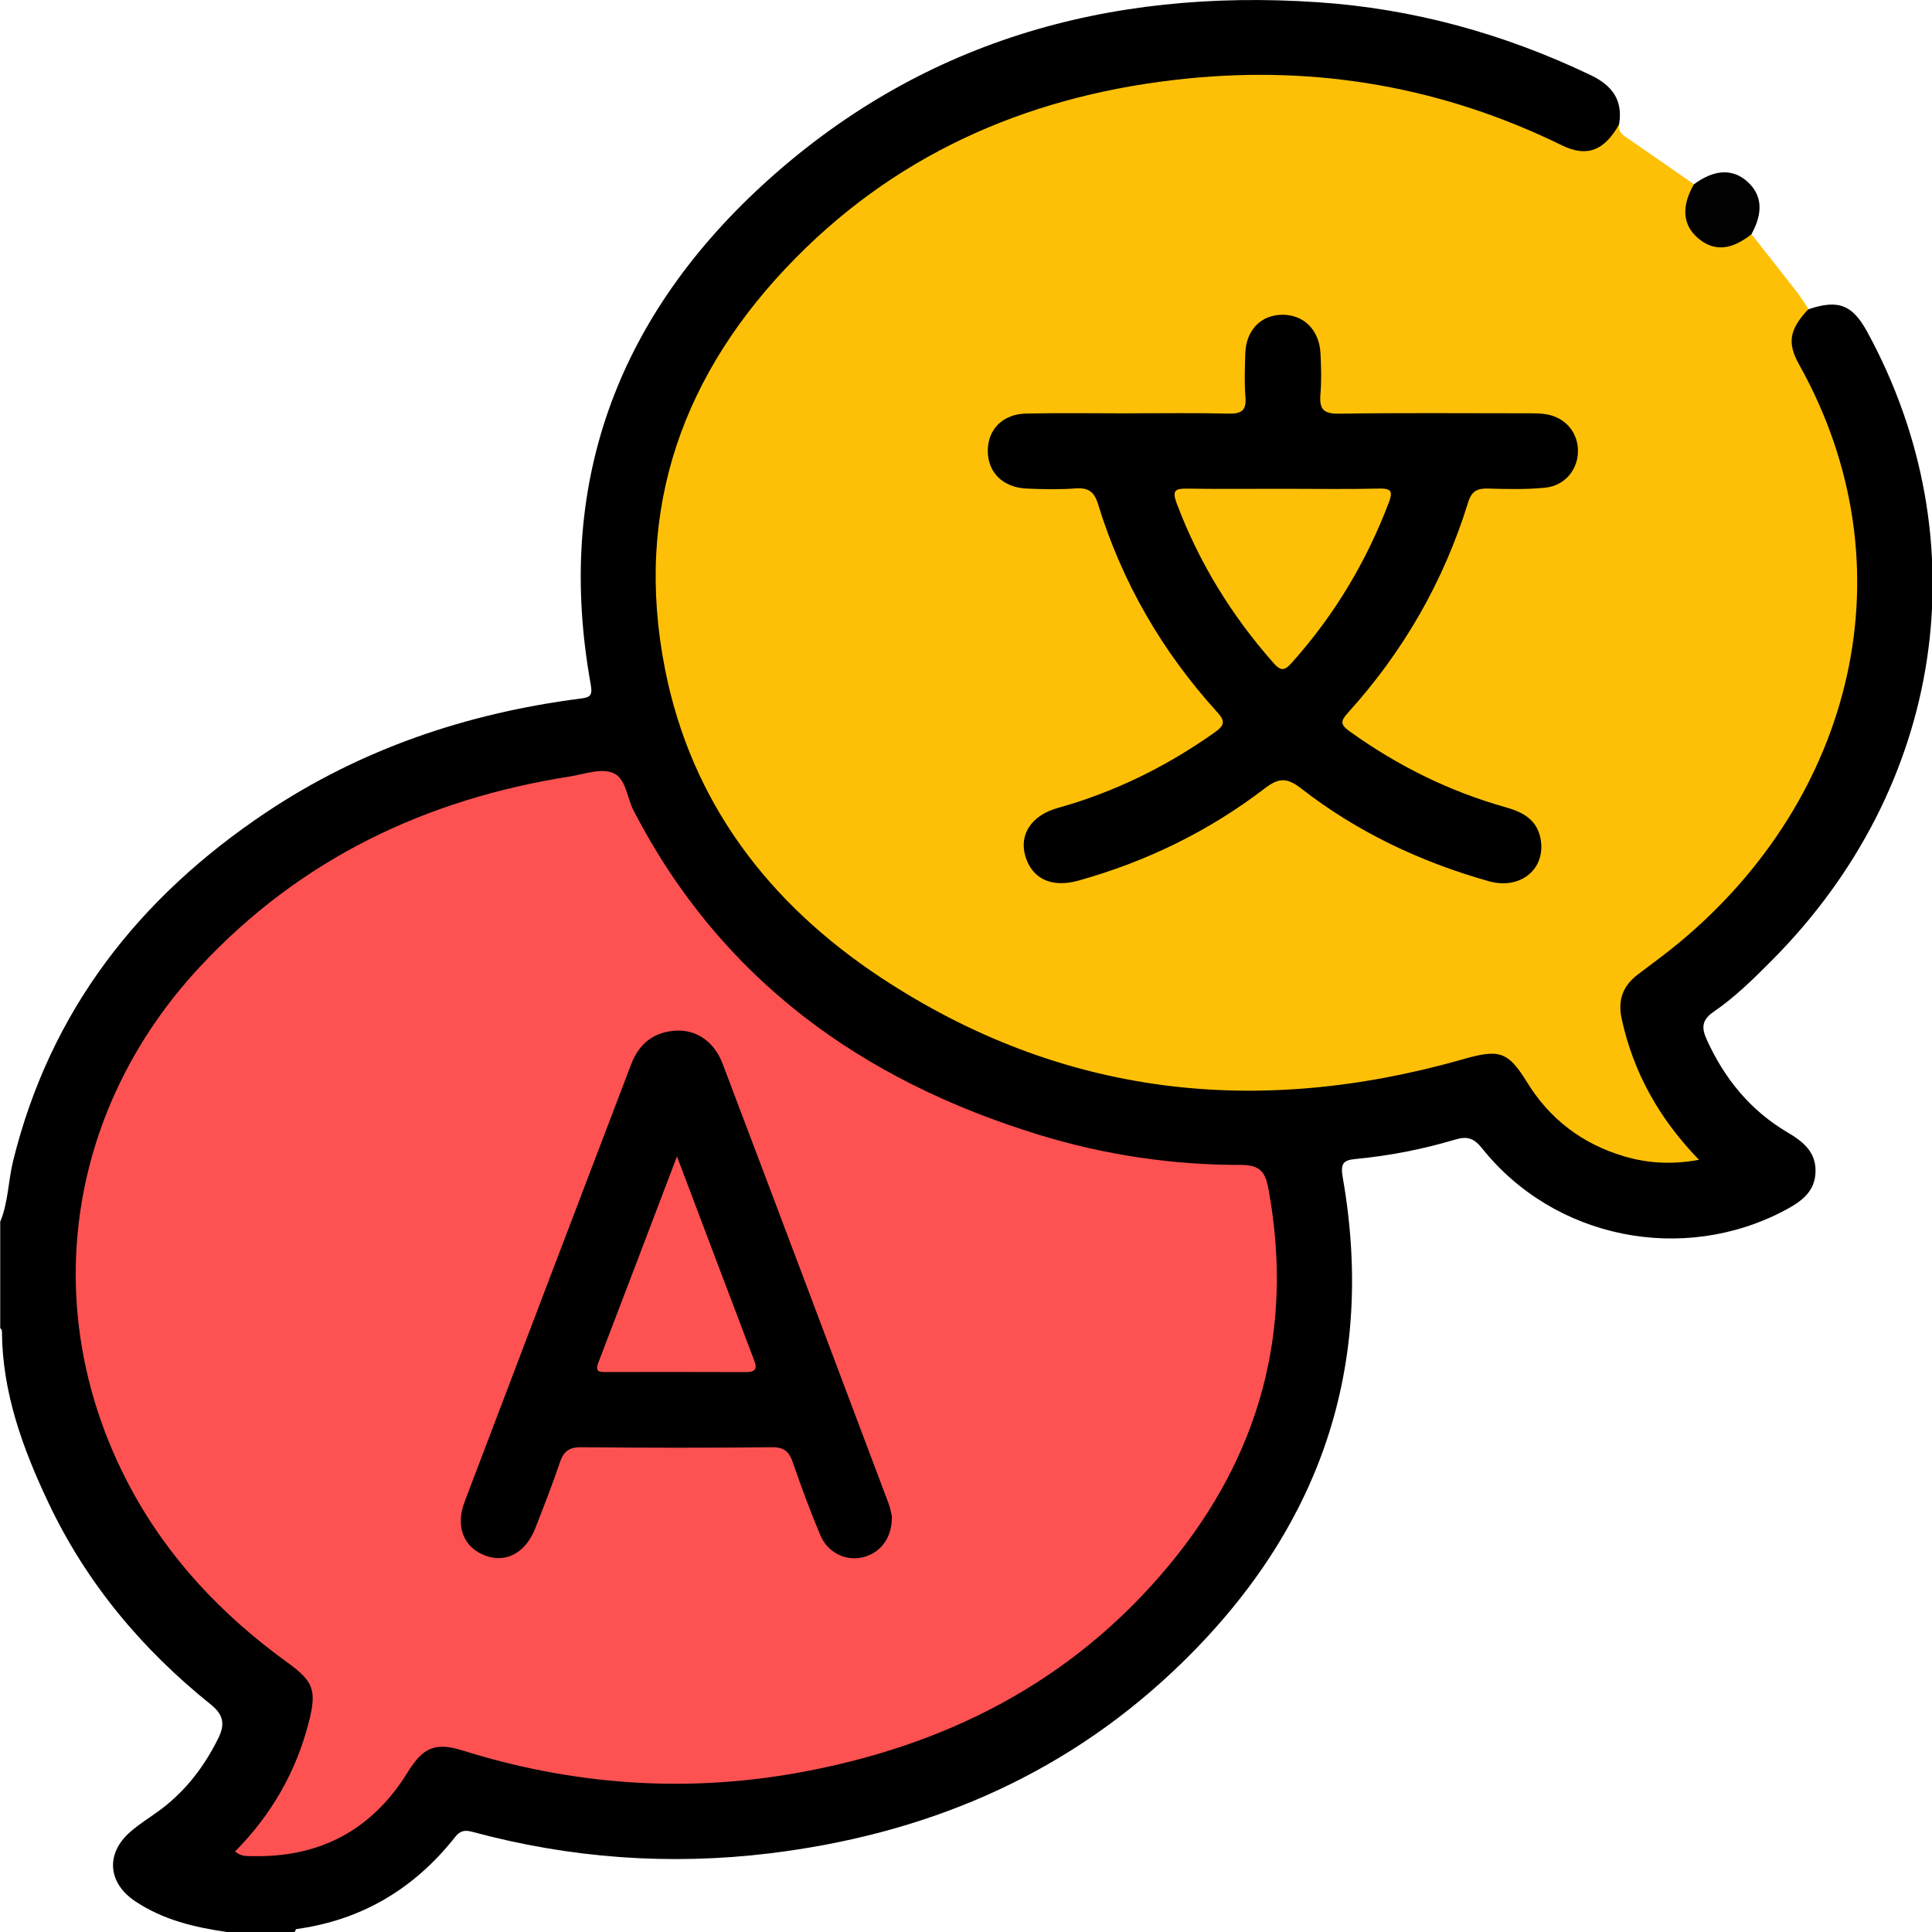
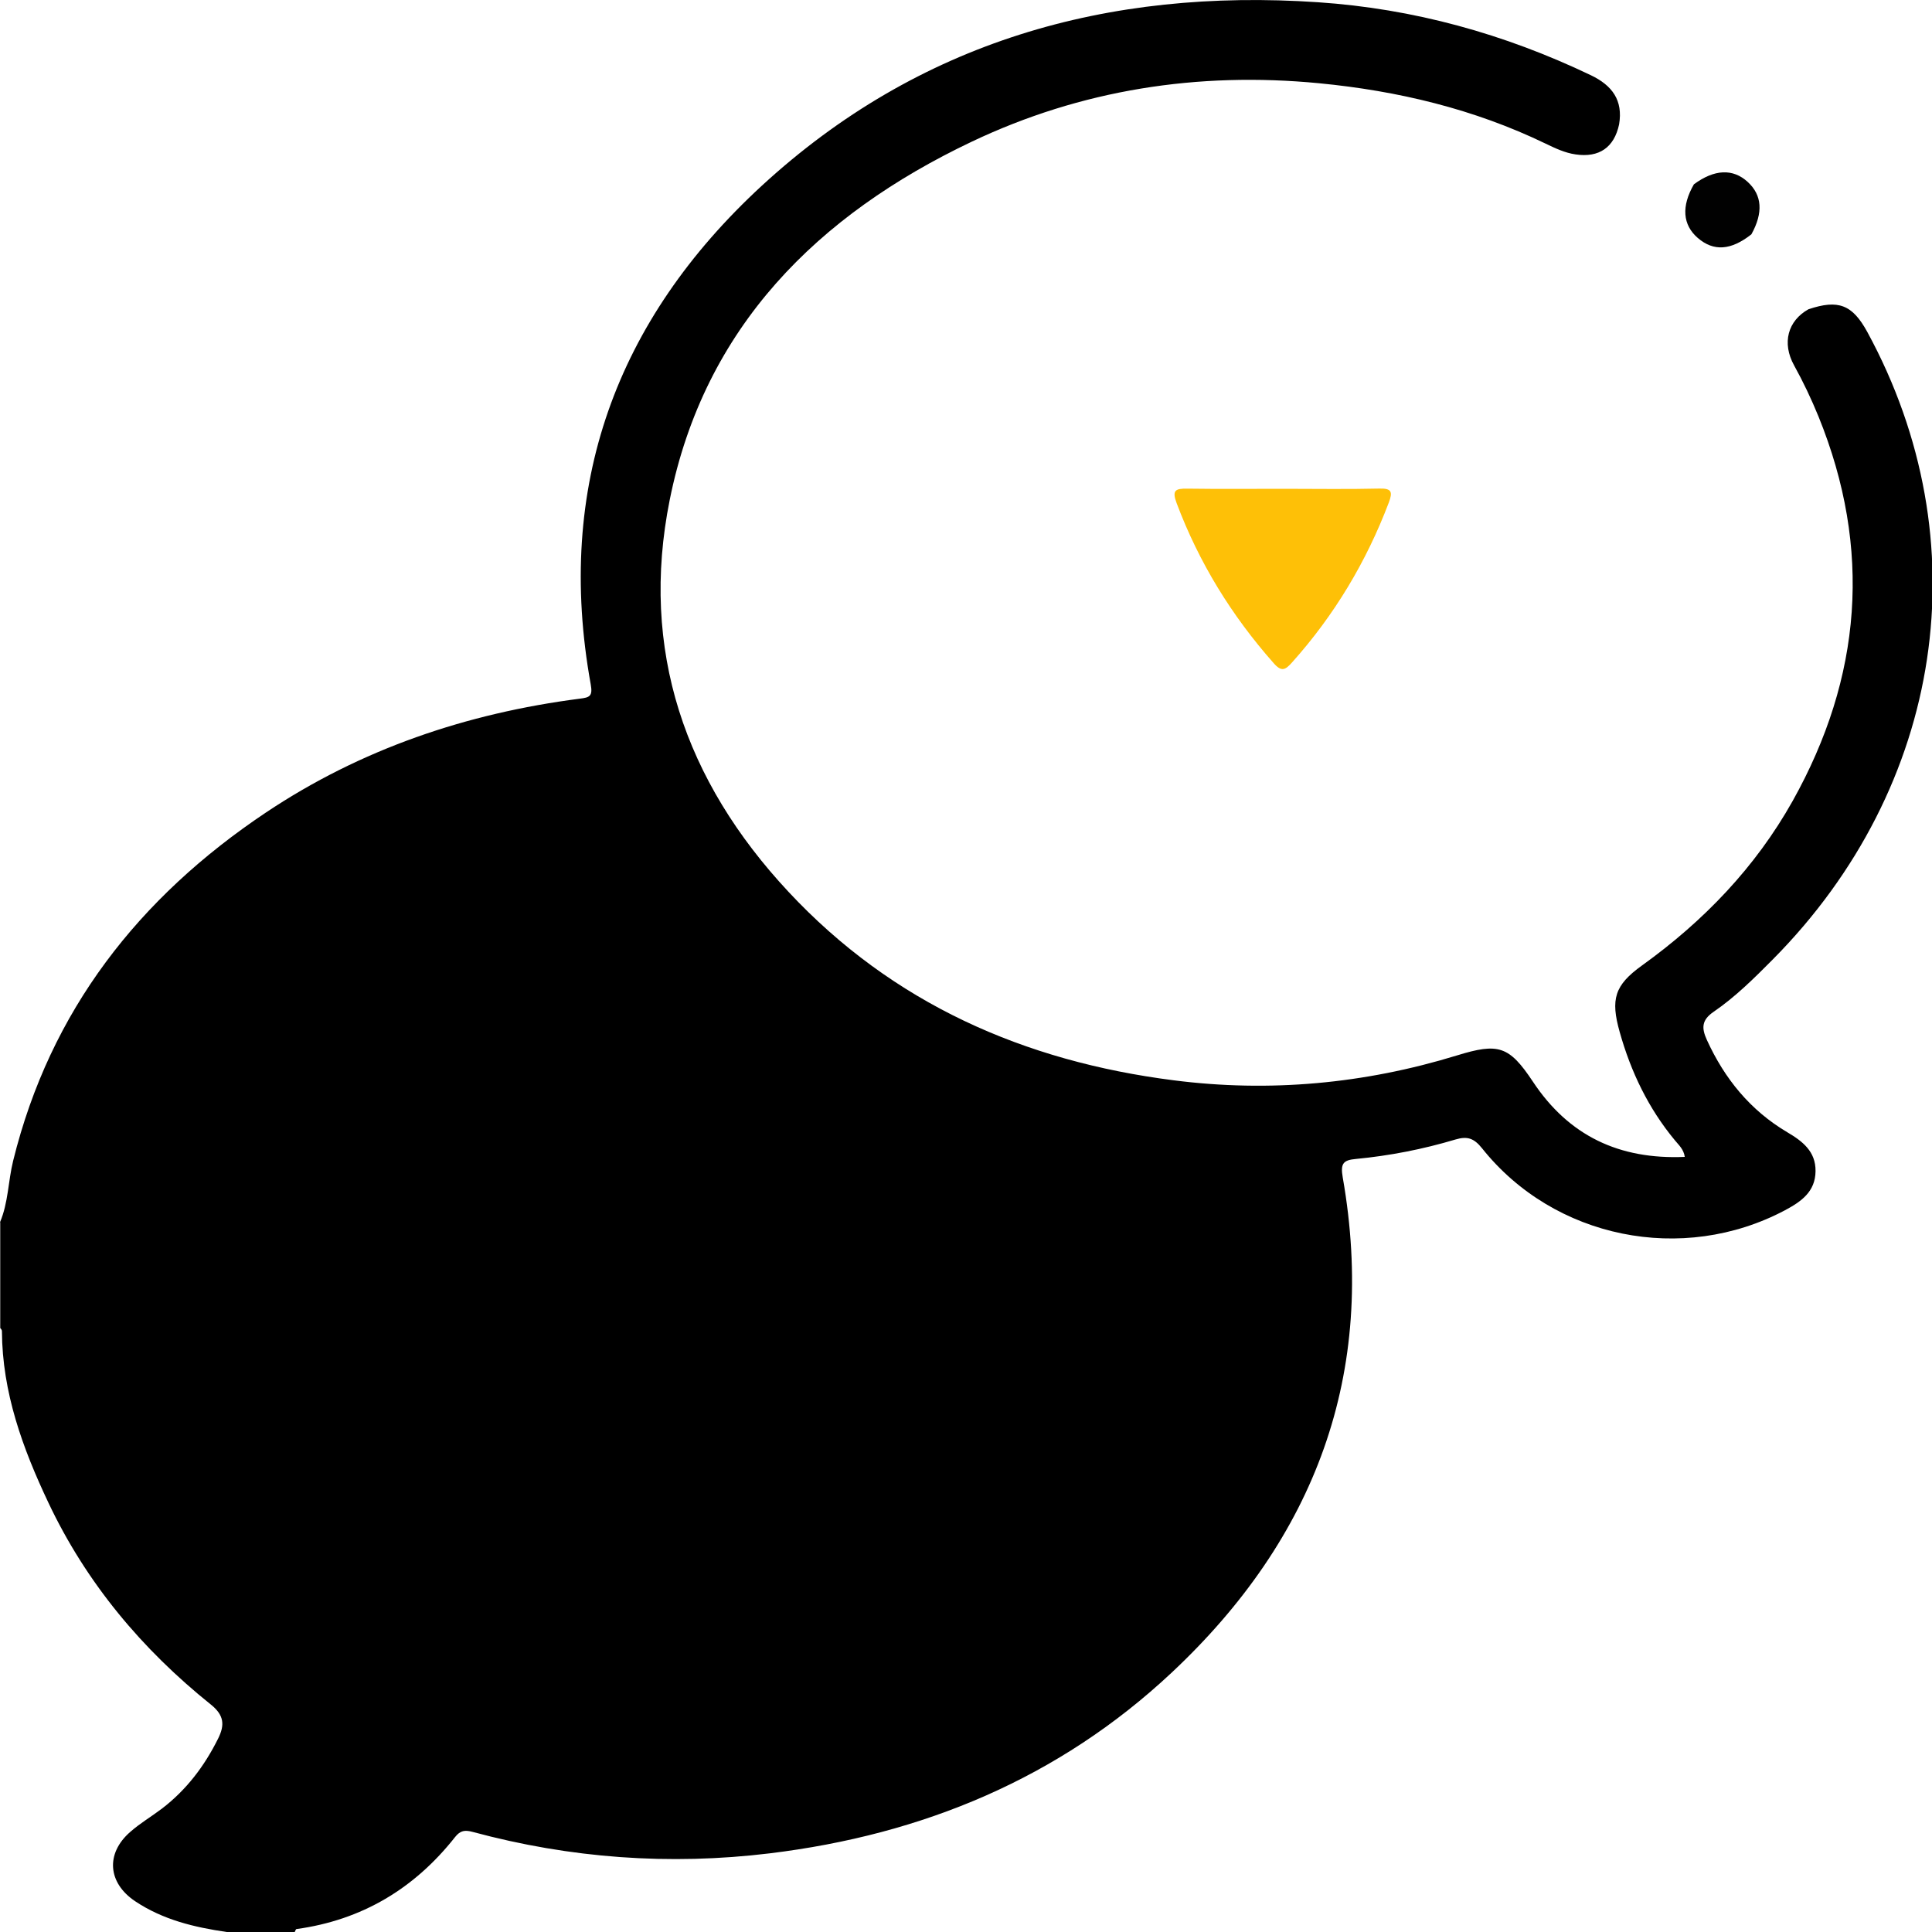
<svg xmlns="http://www.w3.org/2000/svg" width="25" height="25" viewBox="0 0 25 25" fill="none">
  <path d="M0 15.816C0.108 15.562 0.105 15.284 0.17 15.021C0.65 13.075 1.798 11.613 3.441 10.514C4.671 9.692 6.039 9.23 7.501 9.041C7.629 9.025 7.672 9.011 7.644 8.856C7.181 6.295 7.972 4.141 9.857 2.404C11.885 0.538 14.333 -0.155 17.054 0.029C18.291 0.112 19.466 0.438 20.585 0.973C20.861 1.105 21.004 1.297 20.951 1.61C20.887 1.909 20.692 2.043 20.388 1.998C20.249 1.978 20.124 1.918 19.999 1.858C19.071 1.41 18.09 1.176 17.067 1.077C15.499 0.926 13.989 1.161 12.573 1.834C10.581 2.781 9.115 4.232 8.666 6.469C8.277 8.409 8.862 10.104 10.204 11.541C11.553 12.986 13.254 13.733 15.187 13.979C16.428 14.138 17.655 14.025 18.854 13.657C19.389 13.492 19.528 13.533 19.836 13.997C20.3 14.697 20.952 15.007 21.801 14.97C21.786 14.869 21.722 14.816 21.675 14.758C21.331 14.344 21.104 13.871 20.959 13.355C20.839 12.93 20.891 12.749 21.249 12.492C22.047 11.918 22.715 11.223 23.196 10.366C24.093 8.764 24.227 7.102 23.531 5.389C23.439 5.164 23.335 4.944 23.216 4.729C23.054 4.437 23.136 4.15 23.401 4.002C23.788 3.872 23.969 3.941 24.163 4.296C25.635 7 25.157 10.178 22.942 12.413C22.701 12.656 22.457 12.899 22.175 13.092C22.017 13.2 22.017 13.304 22.087 13.457C22.316 13.959 22.649 14.368 23.127 14.651C23.324 14.767 23.496 14.899 23.493 15.154C23.491 15.421 23.307 15.549 23.097 15.661C21.773 16.363 20.11 16.029 19.177 14.858C19.072 14.727 18.986 14.7 18.834 14.745C18.413 14.871 17.983 14.955 17.544 14.997C17.383 15.012 17.343 15.053 17.375 15.236C17.821 17.777 17.018 19.904 15.161 21.644C13.701 23.012 11.938 23.741 9.962 23.982C8.661 24.14 7.38 24.046 6.117 23.705C6.017 23.678 5.957 23.685 5.889 23.771C5.363 24.438 4.683 24.846 3.836 24.962C3.827 24.963 3.821 24.987 3.814 25H2.934C2.515 24.939 2.11 24.843 1.749 24.602C1.396 24.366 1.363 23.987 1.684 23.706C1.812 23.593 1.96 23.506 2.096 23.403C2.413 23.16 2.645 22.854 2.822 22.498C2.91 22.322 2.901 22.196 2.73 22.058C1.837 21.342 1.116 20.482 0.625 19.442C0.293 18.74 0.029 18.018 0.025 17.226C0.025 17.21 0.015 17.197 0.003 17.185V15.817L0 15.816Z" fill="black" />
-   <path d="M23.399 4C23.156 4.266 23.121 4.431 23.282 4.72C24.746 7.341 23.981 10.326 21.734 12.193C21.559 12.339 21.374 12.472 21.193 12.61C21 12.758 20.931 12.939 20.985 13.186C21.137 13.88 21.468 14.474 21.985 15.008C21.636 15.072 21.321 15.054 21.01 14.961C20.475 14.801 20.056 14.484 19.761 14.006C19.514 13.605 19.402 13.572 18.937 13.705C16.268 14.466 13.733 14.191 11.396 12.648C9.951 11.693 8.945 10.384 8.605 8.657C8.197 6.587 8.838 4.814 10.299 3.335C11.686 1.93 13.409 1.214 15.356 1.017C17.055 0.845 18.676 1.129 20.212 1.881C20.536 2.039 20.76 1.949 20.951 1.61C20.935 1.719 21.017 1.759 21.09 1.809C21.368 1.999 21.644 2.193 21.921 2.385C21.965 2.43 21.937 2.478 21.918 2.518C21.822 2.714 21.861 2.884 22.019 3.025C22.18 3.169 22.355 3.167 22.536 3.059C22.574 3.037 22.612 2.99 22.665 3.032C22.861 3.281 23.059 3.53 23.254 3.781C23.307 3.85 23.352 3.926 23.401 3.999L23.399 4Z" fill="#FEC007" />
  <path d="M22.663 3.032C22.398 3.241 22.174 3.256 21.969 3.079C21.773 2.909 21.755 2.67 21.919 2.385C22.184 2.189 22.425 2.179 22.615 2.354C22.802 2.525 22.818 2.752 22.663 3.032Z" fill="#010101" />
-   <path d="M3.041 23.959C3.516 23.479 3.835 22.92 3.998 22.277C4.1 21.872 4.058 21.758 3.716 21.51C2.874 20.901 2.173 20.161 1.682 19.24C0.485 16.995 0.839 14.385 2.588 12.509C3.887 11.115 5.506 10.342 7.371 10.048C7.564 10.018 7.781 9.932 7.944 10.007C8.1 10.08 8.114 10.324 8.198 10.488C9.327 12.671 11.151 13.984 13.457 14.688C14.301 14.946 15.172 15.075 16.053 15.074C16.31 15.074 16.375 15.168 16.415 15.392C16.748 17.213 16.302 18.833 15.134 20.246C13.877 21.767 12.22 22.604 10.3 22.944C8.84 23.202 7.4 23.094 5.985 22.651C5.634 22.542 5.475 22.61 5.276 22.932C4.812 23.683 4.136 24.04 3.256 24.018C3.193 24.016 3.125 24.026 3.042 23.959H3.041Z" fill="#FE5252" />
-   <path d="M14.624 5.348C15.047 5.348 15.471 5.342 15.893 5.352C16.058 5.356 16.131 5.318 16.116 5.138C16.101 4.952 16.108 4.764 16.114 4.577C16.122 4.274 16.315 4.074 16.594 4.073C16.869 4.071 17.071 4.269 17.087 4.57C17.096 4.749 17.101 4.929 17.086 5.107C17.071 5.294 17.126 5.356 17.325 5.353C18.122 5.341 18.919 5.348 19.717 5.348C19.799 5.348 19.88 5.347 19.961 5.354C20.222 5.378 20.404 5.561 20.418 5.807C20.432 6.062 20.258 6.286 19.99 6.311C19.748 6.335 19.502 6.329 19.259 6.322C19.119 6.318 19.044 6.351 18.998 6.499C18.682 7.523 18.159 8.433 17.439 9.227C17.343 9.332 17.346 9.378 17.462 9.462C18.081 9.907 18.753 10.241 19.487 10.447C19.701 10.507 19.884 10.603 19.933 10.844C20.013 11.24 19.678 11.521 19.261 11.402C18.378 11.152 17.558 10.765 16.832 10.199C16.646 10.055 16.54 10.068 16.363 10.204C15.64 10.757 14.833 11.15 13.955 11.395C13.611 11.491 13.357 11.375 13.269 11.082C13.184 10.801 13.345 10.551 13.687 10.455C14.423 10.25 15.095 9.918 15.717 9.478C15.853 9.382 15.855 9.329 15.745 9.209C15.037 8.428 14.519 7.534 14.209 6.524C14.16 6.362 14.083 6.308 13.917 6.32C13.707 6.336 13.494 6.331 13.282 6.322C12.976 6.307 12.782 6.113 12.782 5.834C12.782 5.555 12.976 5.357 13.282 5.351C13.73 5.342 14.177 5.349 14.625 5.349V5.348L14.624 5.348Z" fill="black" />
  <path d="M11.541 19.629C11.543 19.9 11.394 20.094 11.17 20.15C10.947 20.206 10.709 20.093 10.613 19.861C10.485 19.554 10.368 19.242 10.261 18.928C10.212 18.785 10.148 18.725 9.986 18.727C9.165 18.736 8.343 18.735 7.522 18.727C7.362 18.725 7.292 18.783 7.244 18.926C7.148 19.21 7.038 19.49 6.929 19.77C6.805 20.09 6.555 20.228 6.287 20.132C6.001 20.029 5.889 19.757 6.012 19.433C6.729 17.544 7.448 15.657 8.168 13.77C8.27 13.501 8.467 13.348 8.757 13.336C9.019 13.326 9.244 13.484 9.35 13.763C10.069 15.659 10.783 17.557 11.498 19.455C11.523 19.522 11.534 19.595 11.542 19.629H11.541Z" fill="black" />
  <path d="M16.608 6.325C17.022 6.325 17.437 6.332 17.851 6.322C18.012 6.318 18.021 6.369 17.972 6.501C17.681 7.268 17.267 7.96 16.719 8.572C16.633 8.668 16.584 8.699 16.481 8.581C15.937 7.966 15.515 7.281 15.226 6.512C15.162 6.342 15.211 6.321 15.364 6.323C15.778 6.329 16.193 6.325 16.608 6.325V6.325Z" fill="#FEC007" />
-   <path d="M8.76 14.964C9.105 15.878 9.433 16.745 9.762 17.611C9.804 17.721 9.763 17.755 9.654 17.755C9.053 17.752 8.451 17.754 7.85 17.754C7.776 17.754 7.693 17.764 7.74 17.639C8.076 16.763 8.409 15.887 8.76 14.964H8.76Z" fill="#FE5252" />
</svg>